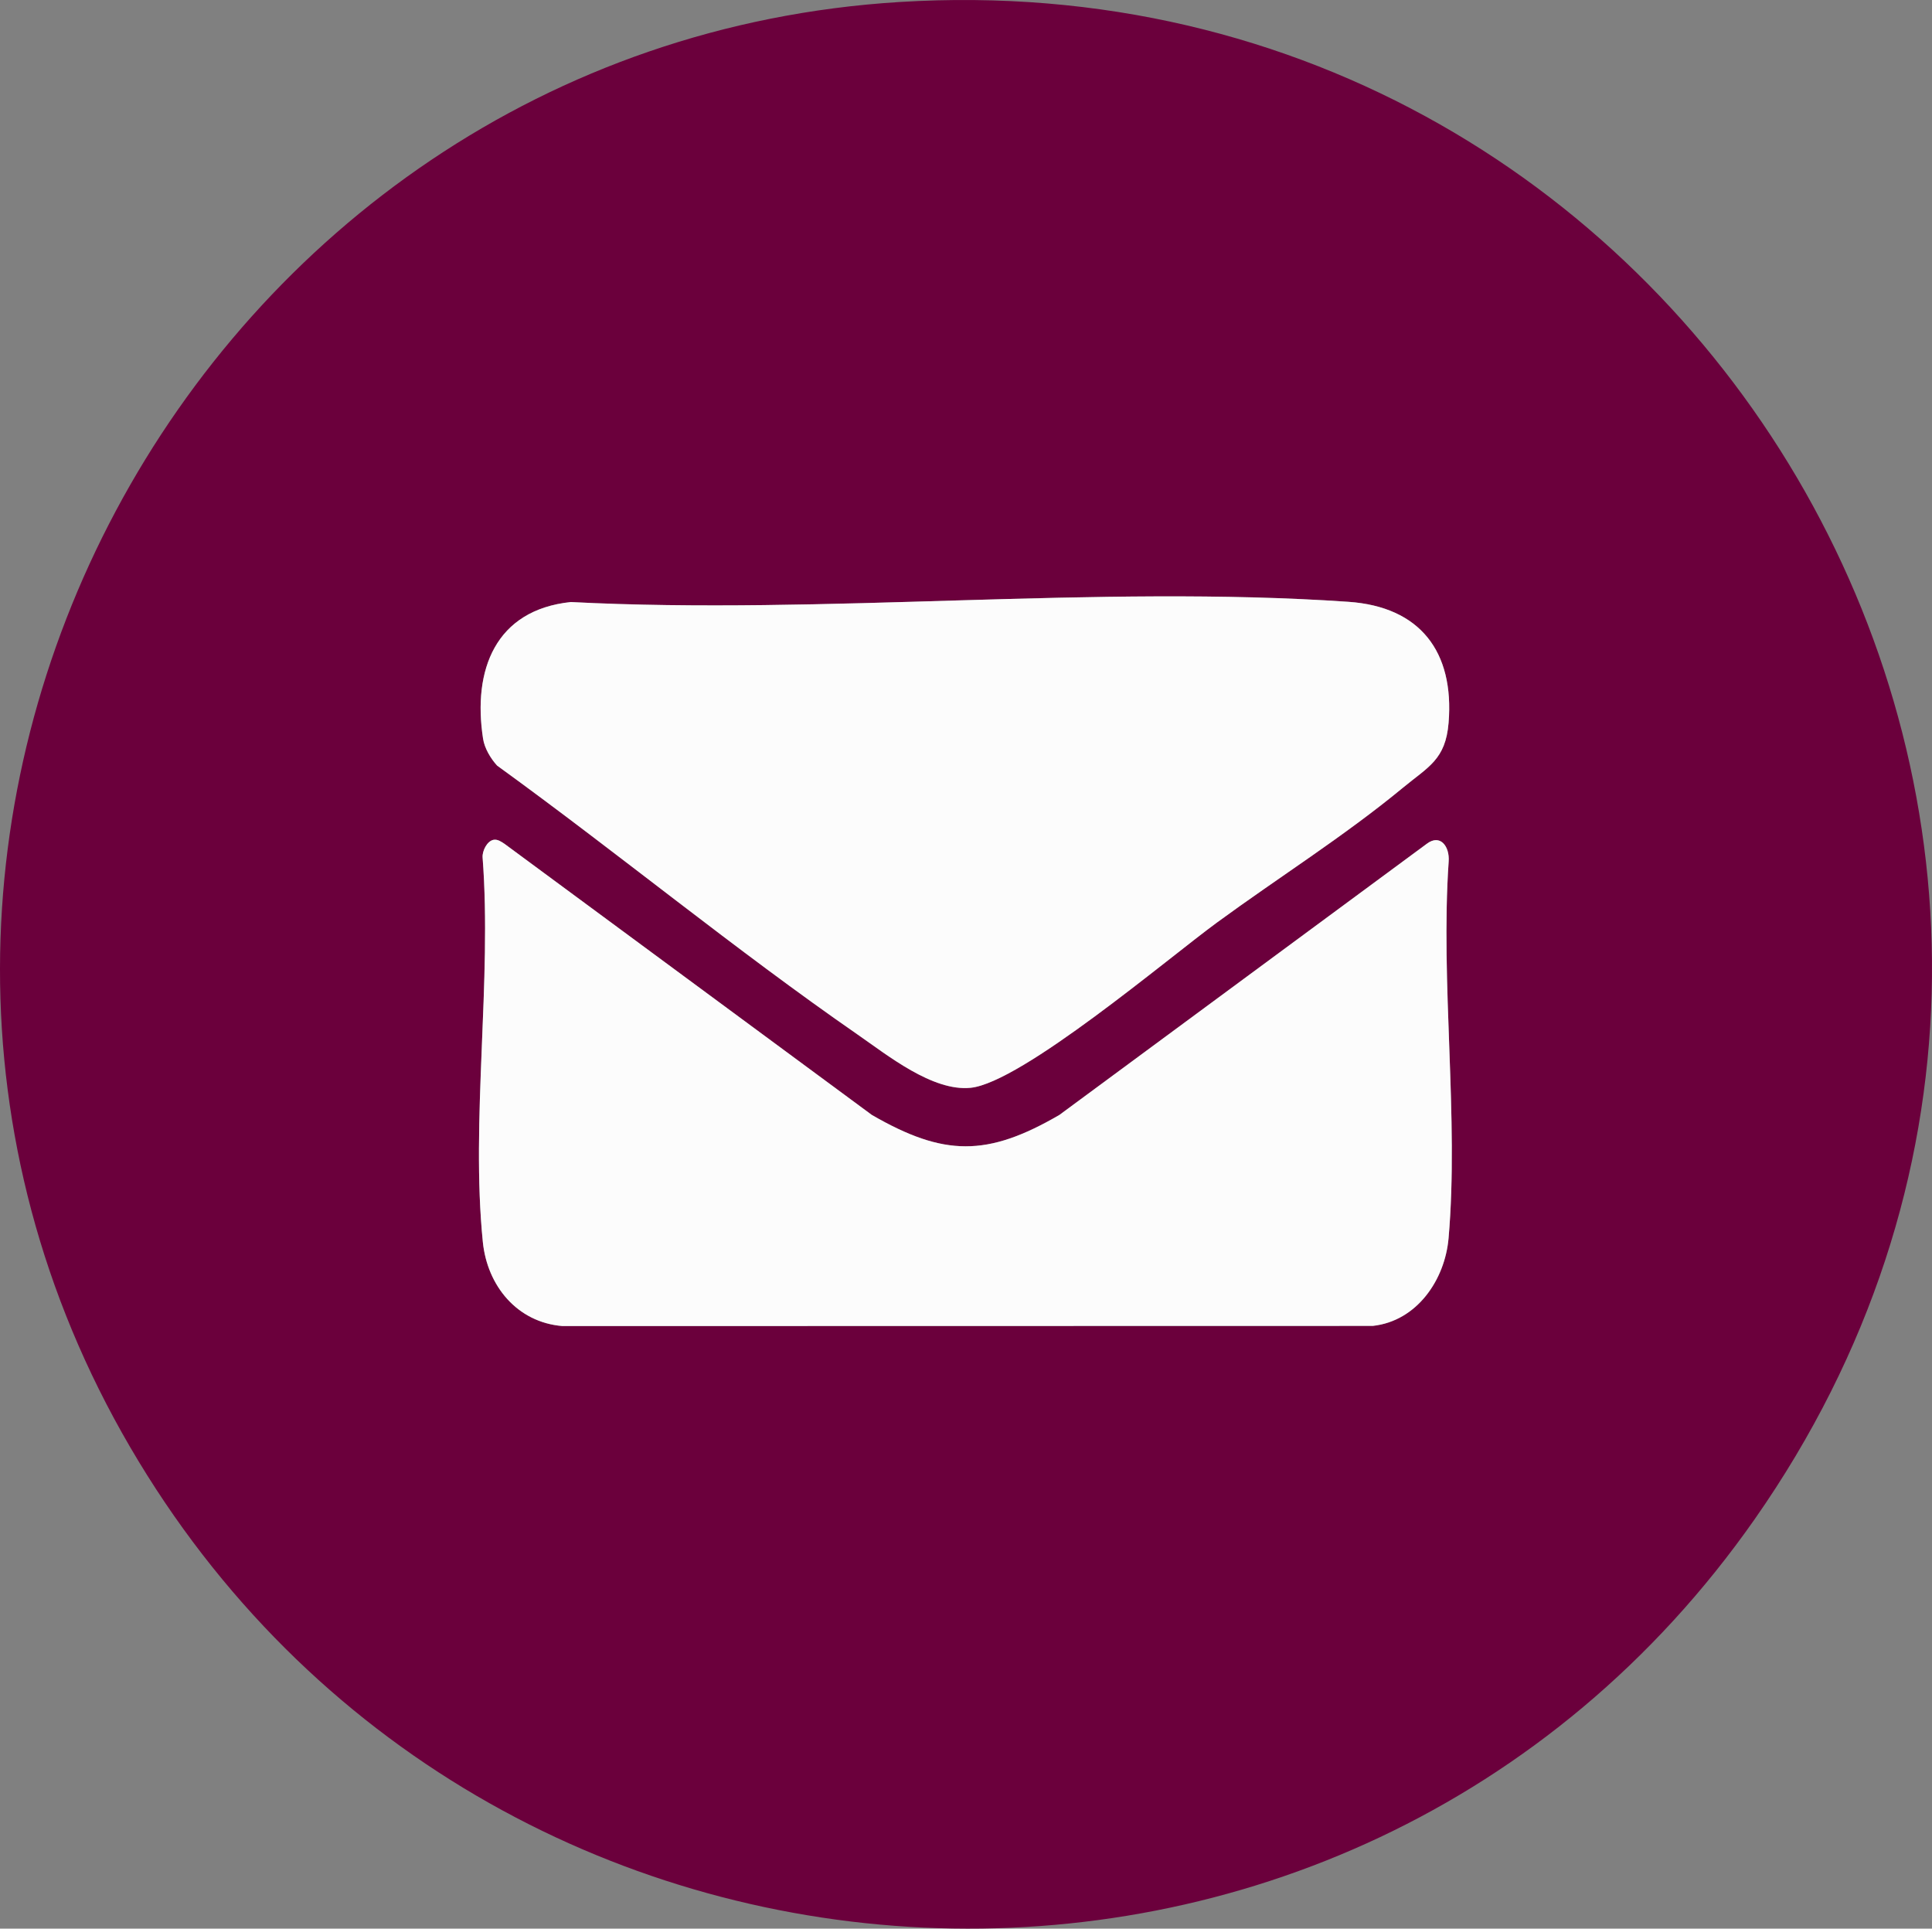
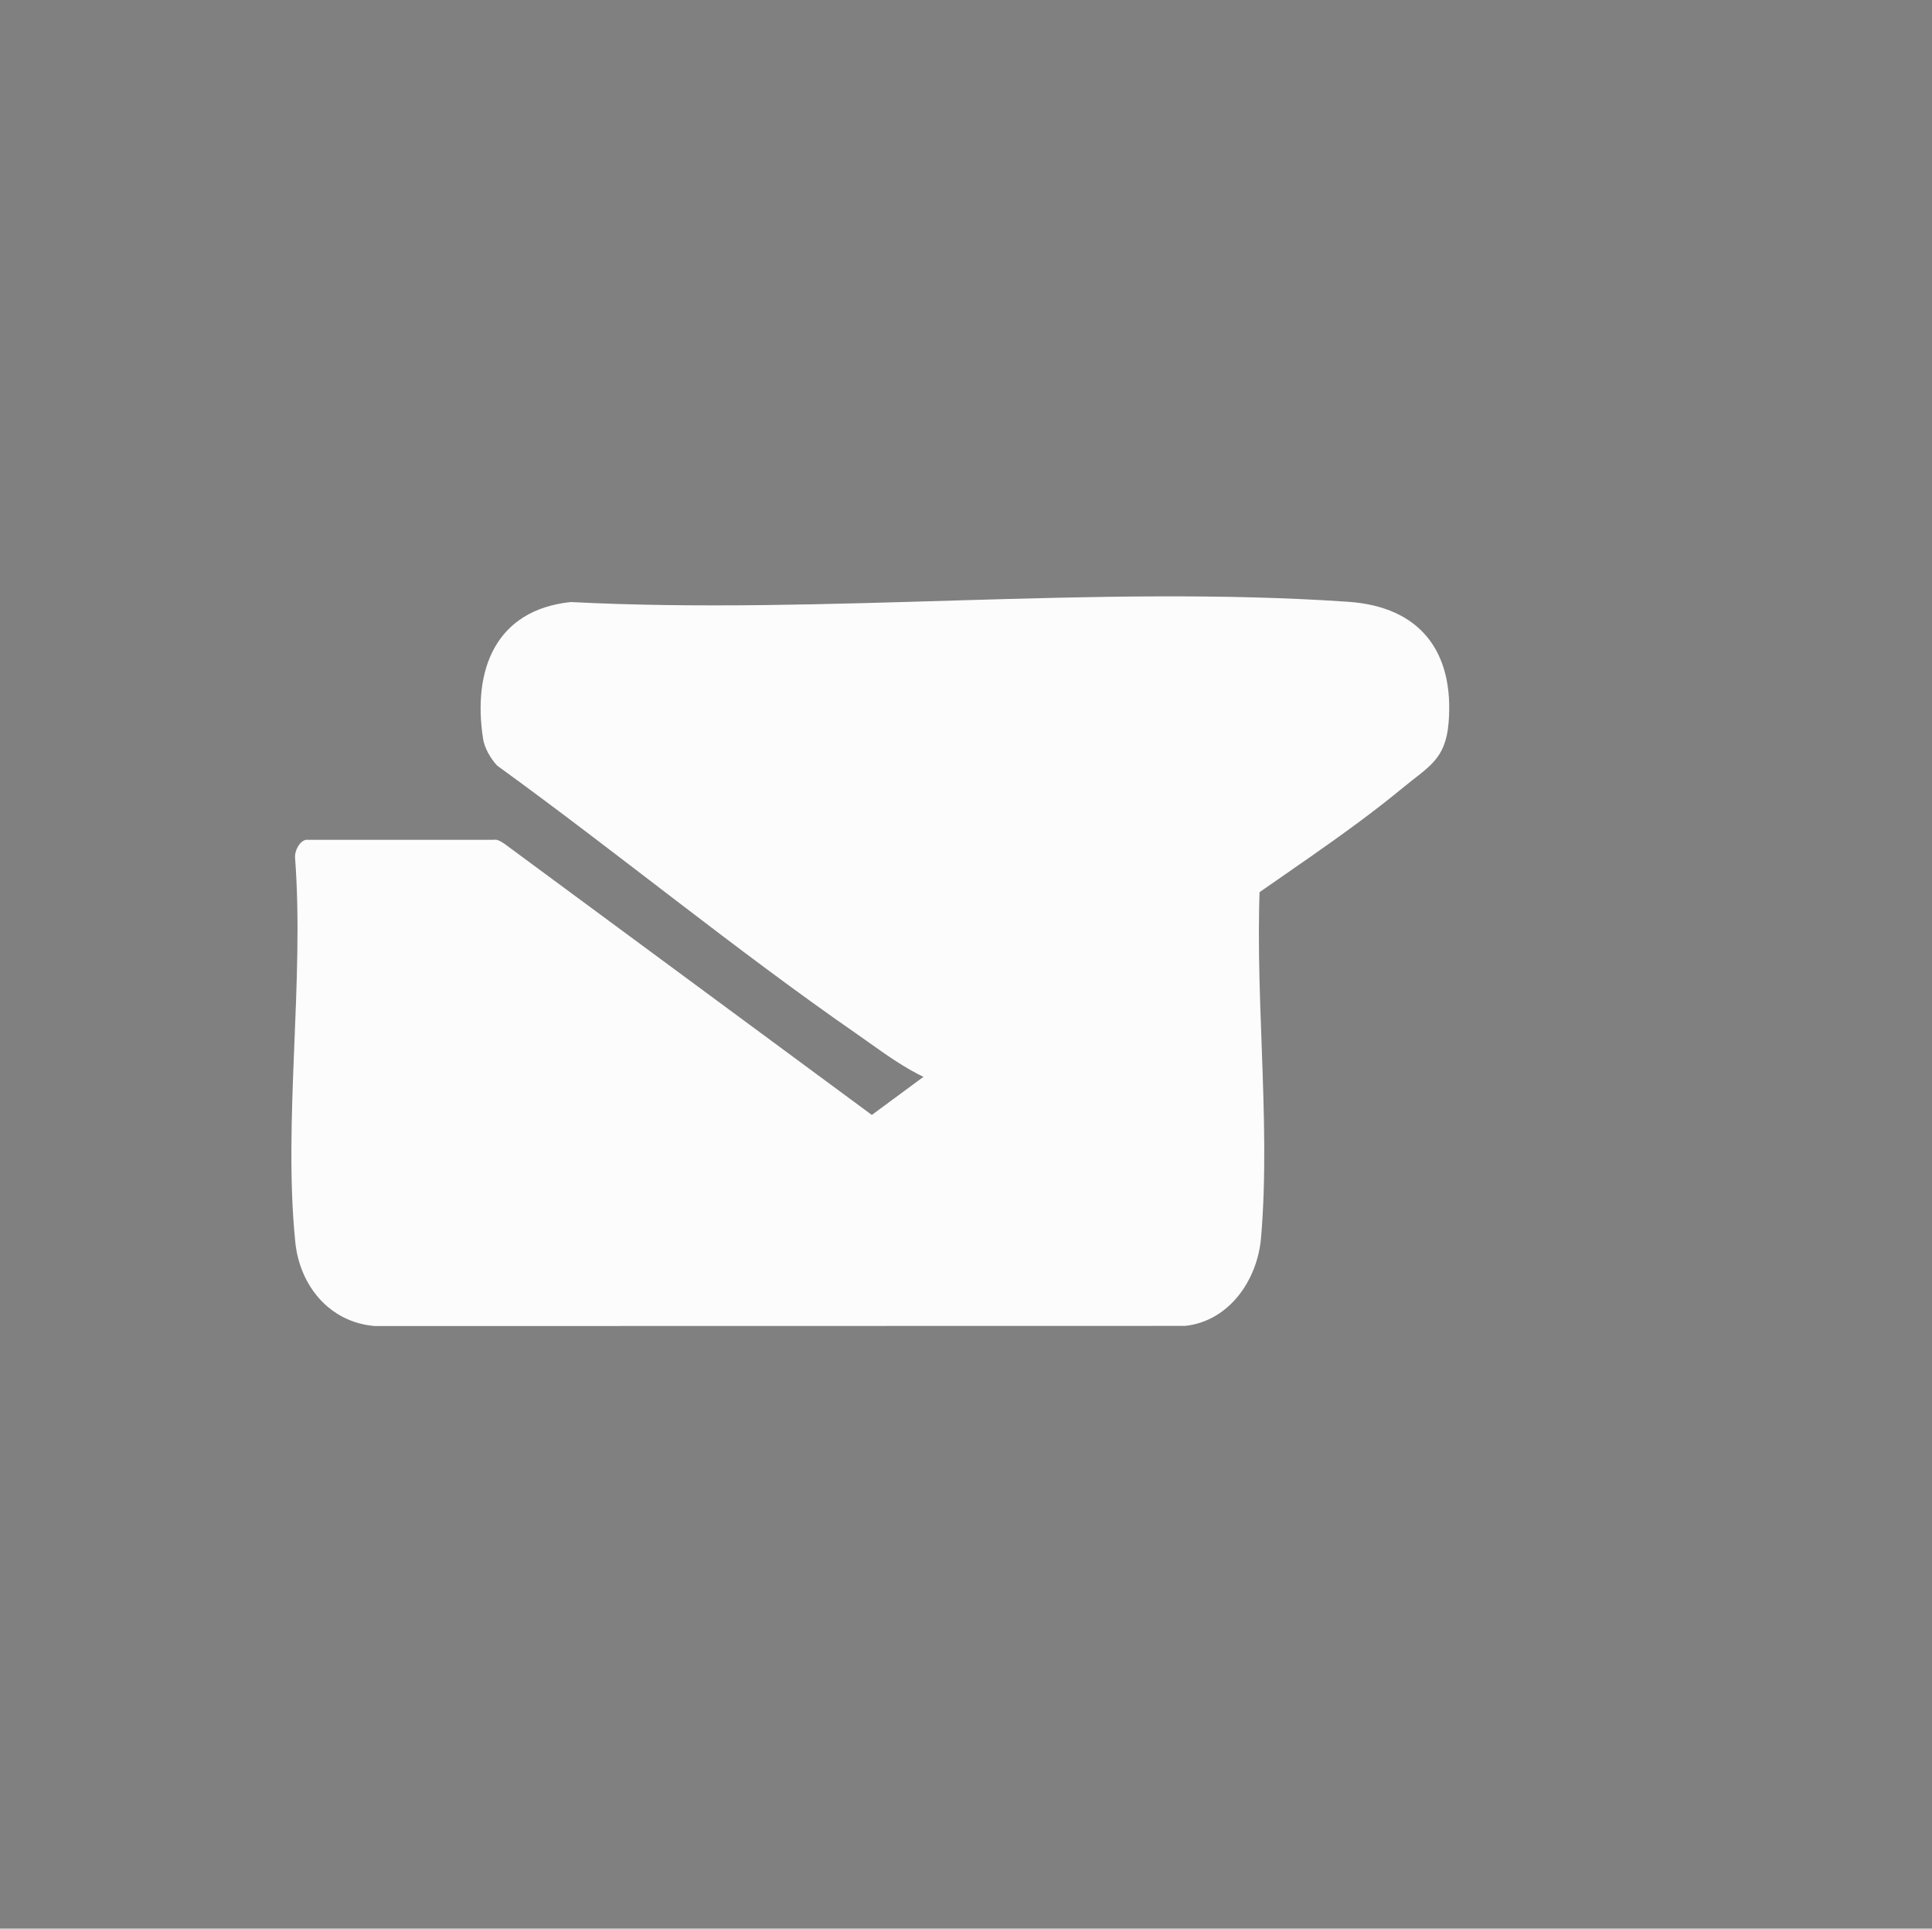
<svg xmlns="http://www.w3.org/2000/svg" id="Layer_1" data-name="Layer 1" viewBox="0 0 236.09 235.668">
  <rect x="0" y="0" width="236.09" height="235.668" fill="#808080" stroke="none" />
-   <path d="M109.895.246c98.692-6.133,161.622,103.859,104.51,185.414-49.45,70.614-155.203,65.336-198.493-8.817C-27.885,101.823,23.71,5.601,109.895.246ZM148.695,112.74c7.524-5.51,15.546-10.544,22.751-16.492,3.099-2.559,5.202-3.423,5.57-7.922.711-8.699-3.483-14.186-12.245-14.788-30.784-2.115-63.982,1.627-95.018.028-9.214.967-12.02,8.291-10.723,16.705.179,1.159.928,2.419,1.717,3.281,14.823,10.735,29.048,22.471,44.092,32.891,3.625,2.511,9.128,6.946,13.762,6.481,6.219-.624,24.109-15.8,30.093-20.183ZM60.318,102.618c-.8.148-1.398,1.355-1.344,2.153,1.155,15.048-1.466,32.201.03,46.994.54,5.343,4.179,9.814,9.724,10.271l99.022-.019c5.398-.584,8.824-5.626,9.267-10.728,1.273-14.685-1.012-31.146.012-46.024.137-1.794-1.007-3.436-2.694-2.146l-44.876,33.12c-8.824,5.125-14.094,5.095-22.92,0l-44.876-33.12c-.391-.262-.864-.589-1.344-.501Z" style="fill: #6b003c;" />
  <path d="M148.695,112.74c-5.984,4.383-23.875,19.559-30.093,20.183-4.634.465-10.137-3.97-13.762-6.481-15.044-10.42-29.269-22.156-44.092-32.891-.79-.861-1.539-2.121-1.717-3.281-1.298-8.413,1.508-15.738,10.723-16.705,31.036,1.599,64.234-2.143,95.018-.028,8.762.602,12.956,6.089,12.245,14.788-.368,4.499-2.471,5.363-5.57,7.922-7.205,5.949-15.227,10.982-22.751,16.492Z" style="fill: #fcfcfc;" />
-   <path d="M60.318,102.618c.48-.089.953.238,1.344.501l44.876,33.12c8.826,5.095,14.096,5.125,22.92,0l44.876-33.12c1.687-1.29,2.831.352,2.694,2.146-1.023,14.878,1.261,31.339-.012,46.024-.442,5.101-3.869,10.144-9.267,10.728l-99.022.019c-5.544-.456-9.184-4.928-9.724-10.271-1.496-14.793,1.125-31.946-.03-46.994-.054-.797.544-2.005,1.344-2.153Z" style="fill: #fcfcfc;" />
+   <path d="M60.318,102.618c.48-.089.953.238,1.344.501l44.876,33.12l44.876-33.12c1.687-1.29,2.831.352,2.694,2.146-1.023,14.878,1.261,31.339-.012,46.024-.442,5.101-3.869,10.144-9.267,10.728l-99.022.019c-5.544-.456-9.184-4.928-9.724-10.271-1.496-14.793,1.125-31.946-.03-46.994-.054-.797.544-2.005,1.344-2.153Z" style="fill: #fcfcfc;" />
</svg>